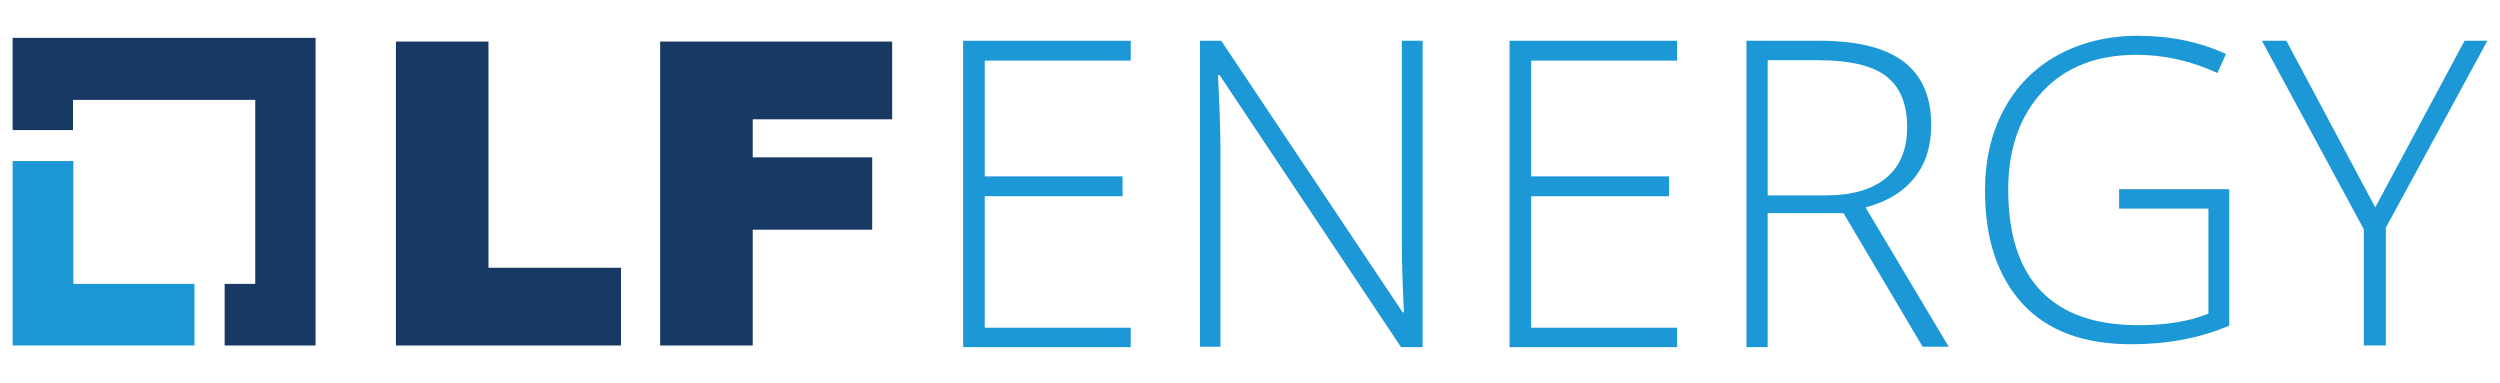
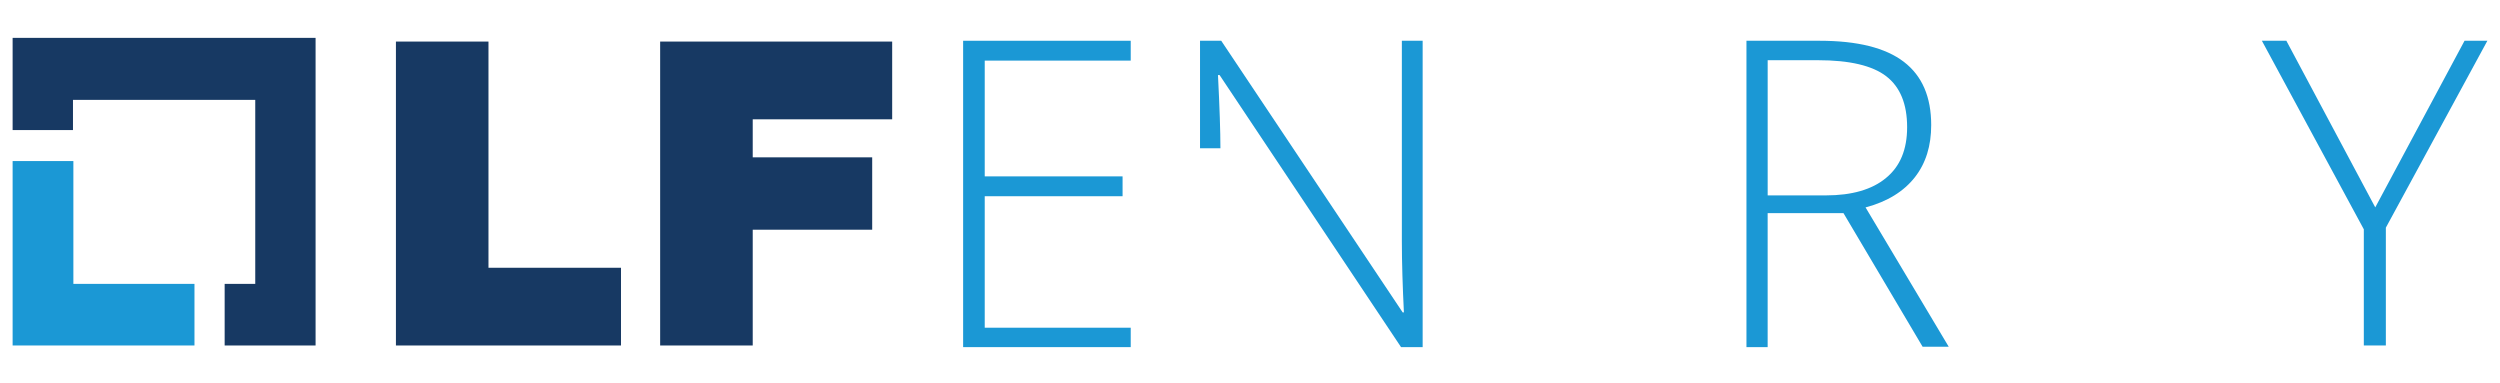
<svg xmlns="http://www.w3.org/2000/svg" width="346" height="53" viewBox="0 0 346 53" fill="none">
  <path d="M10.155 39.289V22.291H1.747V47.814H26.915V39.289H10.155Z" fill="#1B98D5" />
  <path d="M43.676 5.241H1.747V18.001H10.1V13.822H35.327V39.289H31.092V47.815H43.676V5.241Z" fill="#173963" />
  <path d="M54.796 5.753H67.605V37.058H85.946V47.815H54.796V5.753Z" fill="#173963" />
  <path d="M91.42 5.753H123.477V16.513H104.177V21.776H120.712V31.792H104.177V47.815H91.365V5.753H91.42Z" fill="#173963" />
  <path d="M156.492 48.042H133.297V5.641H156.492V8.388H136.286V24.411H155.364V27.158H136.286V45.355H156.492V48.042Z" fill="#1B98D5" />
-   <path d="M196.898 48.042H193.905L168.793 10.391H168.568C168.793 14.857 168.907 18.232 168.907 20.52V47.986H166.083V5.641H169.018L194.13 43.236H194.3C194.13 39.745 194.016 36.426 194.016 33.336V5.641H196.895V48.042H196.898Z" fill="#1B98D5" />
-   <path d="M232.114 48.042H208.922V5.641H232.114V8.388H211.911V24.411H230.986V27.158H211.911V45.355H232.114V48.042Z" fill="#1B98D5" />
+   <path d="M196.898 48.042H193.905L168.793 10.391H168.568C168.793 14.857 168.907 18.232 168.907 20.52H166.083V5.641H169.018L194.13 43.236H194.3C194.13 39.745 194.016 36.426 194.016 33.336V5.641H196.895V48.042H196.898Z" fill="#1B98D5" />
  <path d="M244.643 29.561V48.046H241.709V5.641H251.812C257.061 5.641 260.957 6.613 263.496 8.56C266.036 10.507 267.278 13.426 267.278 17.317C267.278 20.176 266.545 22.579 265.022 24.526C263.496 26.473 261.24 27.901 258.192 28.705L269.704 47.99H266.091L255.14 29.501H244.643V29.561ZM244.643 27.042H252.715C256.272 27.042 259.092 26.242 261.012 24.639C262.984 23.035 263.946 20.692 263.946 17.601C263.946 14.398 262.988 12.051 261.067 10.563C259.147 9.076 255.988 8.332 251.587 8.332H244.646V27.042H244.643Z" fill="#1B98D5" />
-   <path d="M293.235 26.182H308.528V45.068C304.522 46.783 300.006 47.643 294.982 47.643C288.436 47.643 283.416 45.811 279.969 42.093C276.53 38.374 274.724 33.164 274.724 26.414C274.724 22.179 275.572 18.461 277.319 15.198C279.066 11.935 281.551 9.416 284.768 7.644C287.986 5.873 291.709 4.954 295.885 4.954C300.401 4.954 304.463 5.81 308.075 7.473L306.892 10.104C303.279 8.444 299.556 7.585 295.716 7.585C290.242 7.585 285.896 9.244 282.737 12.619C279.578 15.994 277.938 20.517 277.938 26.238C277.938 32.476 279.464 37.167 282.509 40.314C285.557 43.461 290.014 45.004 295.941 45.004C299.778 45.004 302.996 44.489 305.646 43.405V28.873H293.287V26.182H293.235Z" fill="#1B98D5" />
  <path d="M328.735 28.701L341.094 5.641H344.253L330.202 31.508V47.815H327.153V31.736L313.044 5.641H316.431L328.735 28.701Z" fill="#1B98D5" />
</svg>